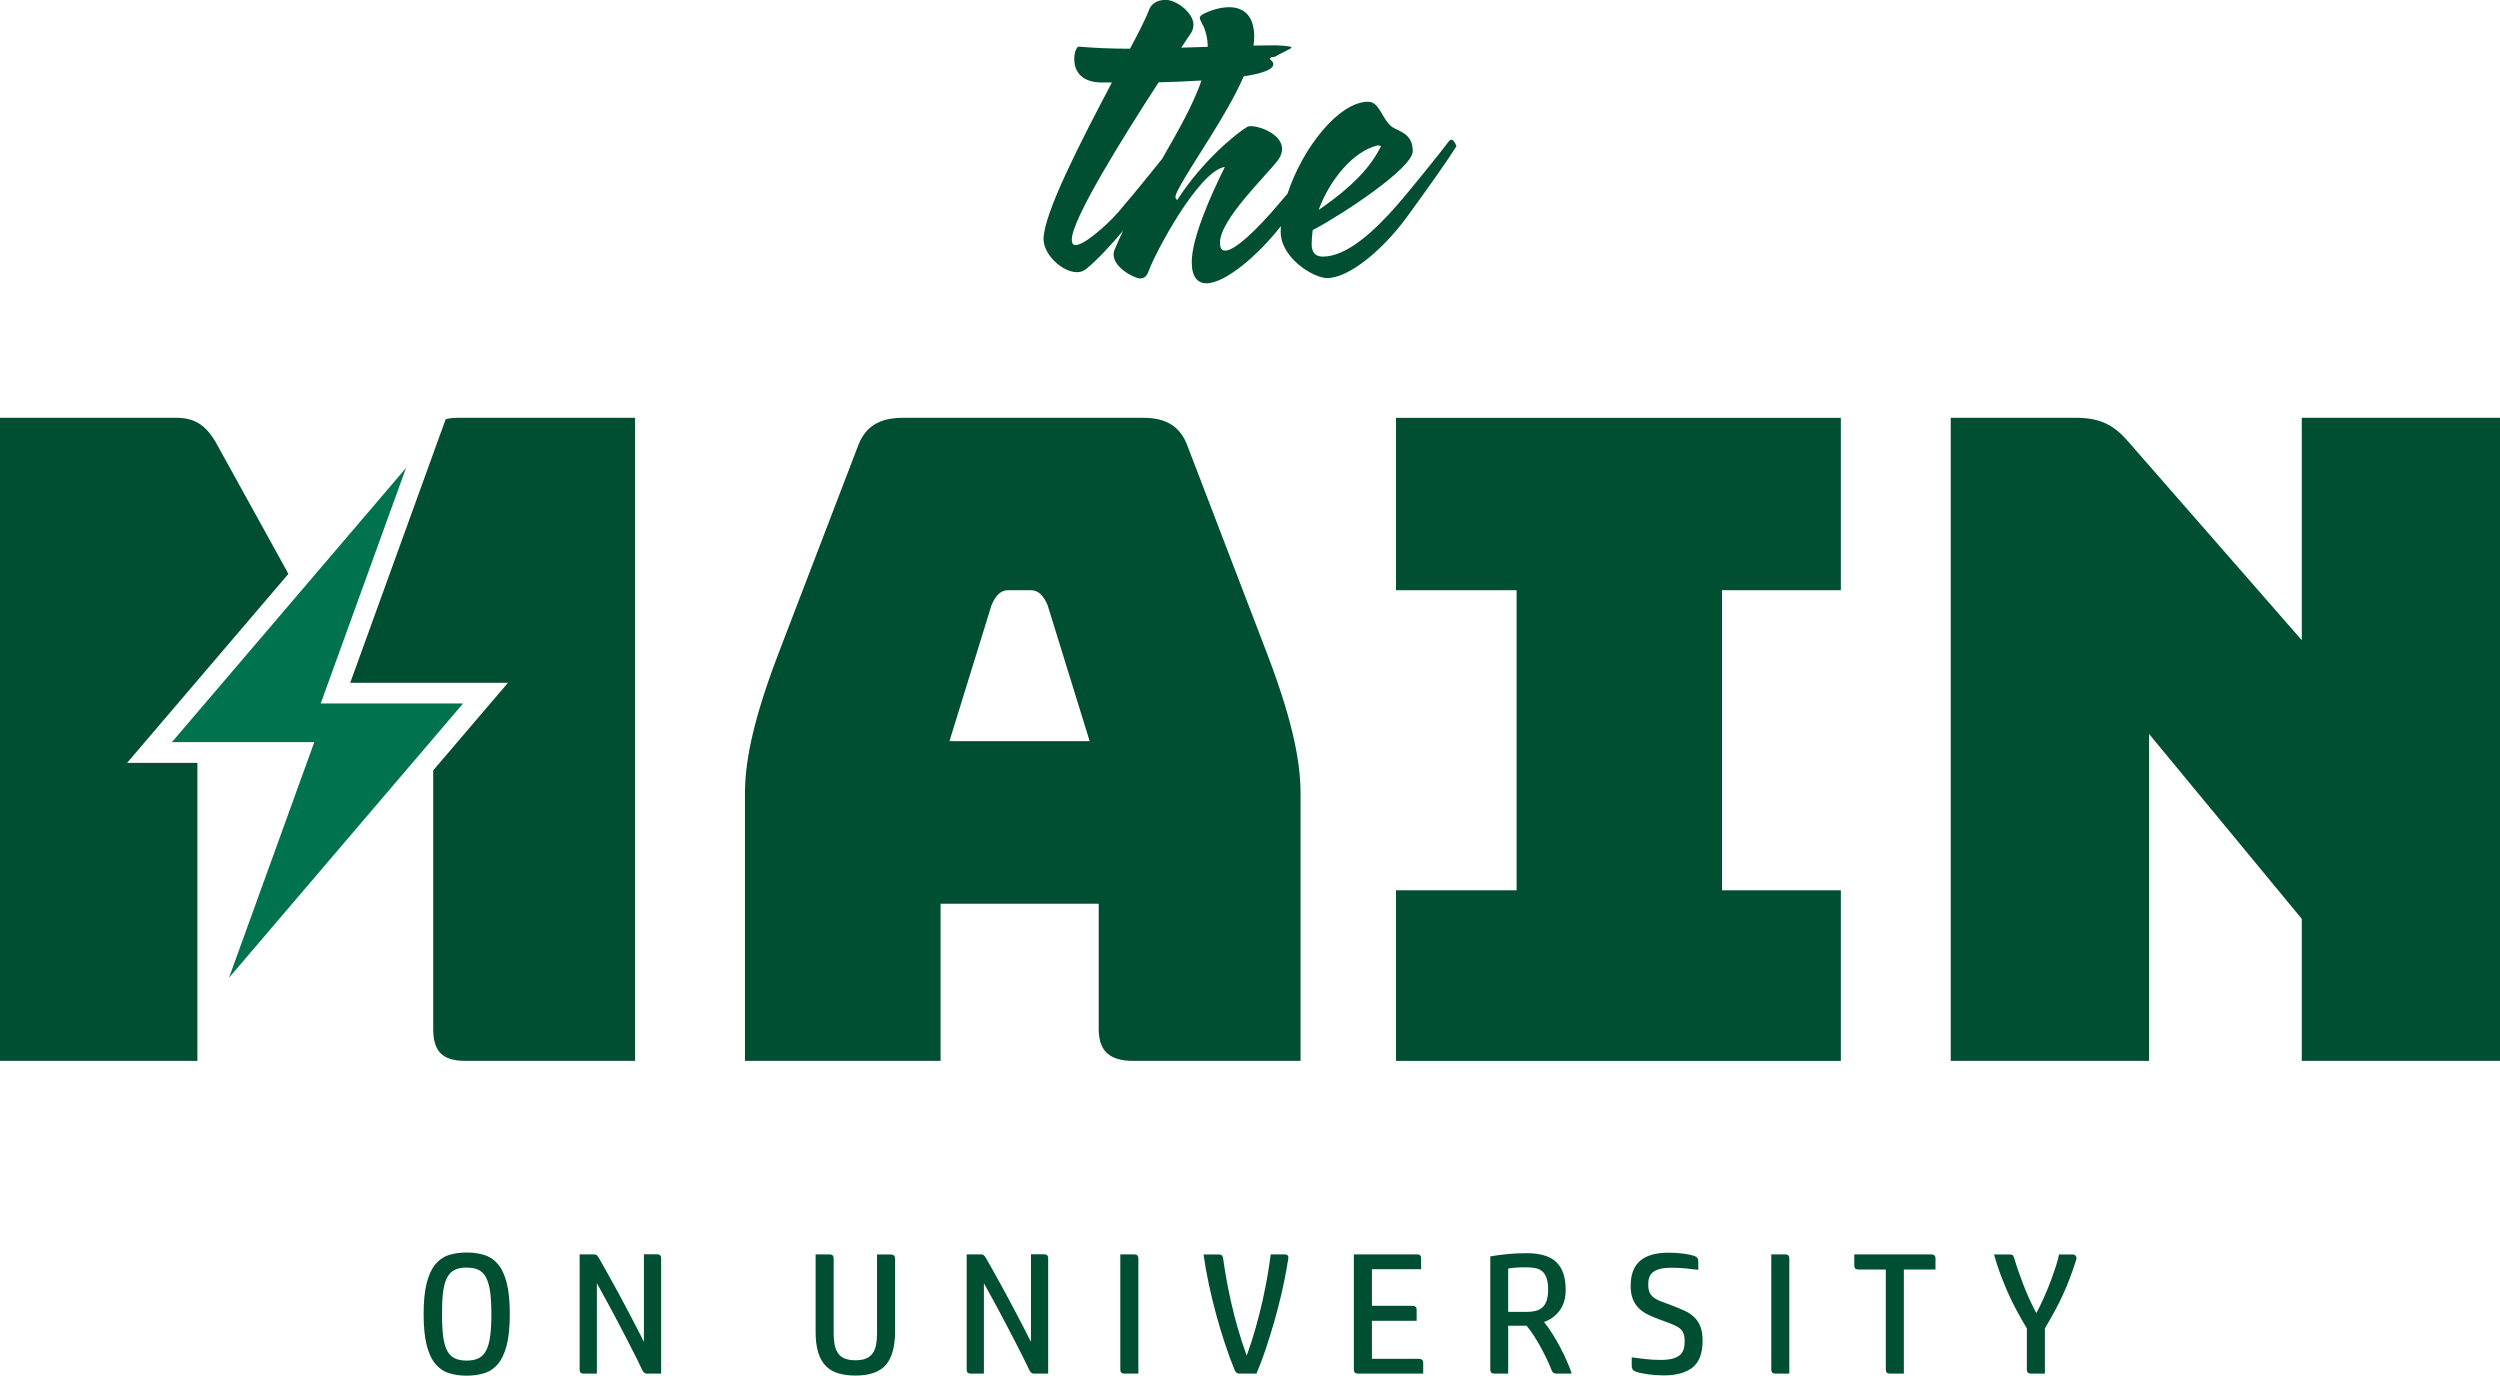
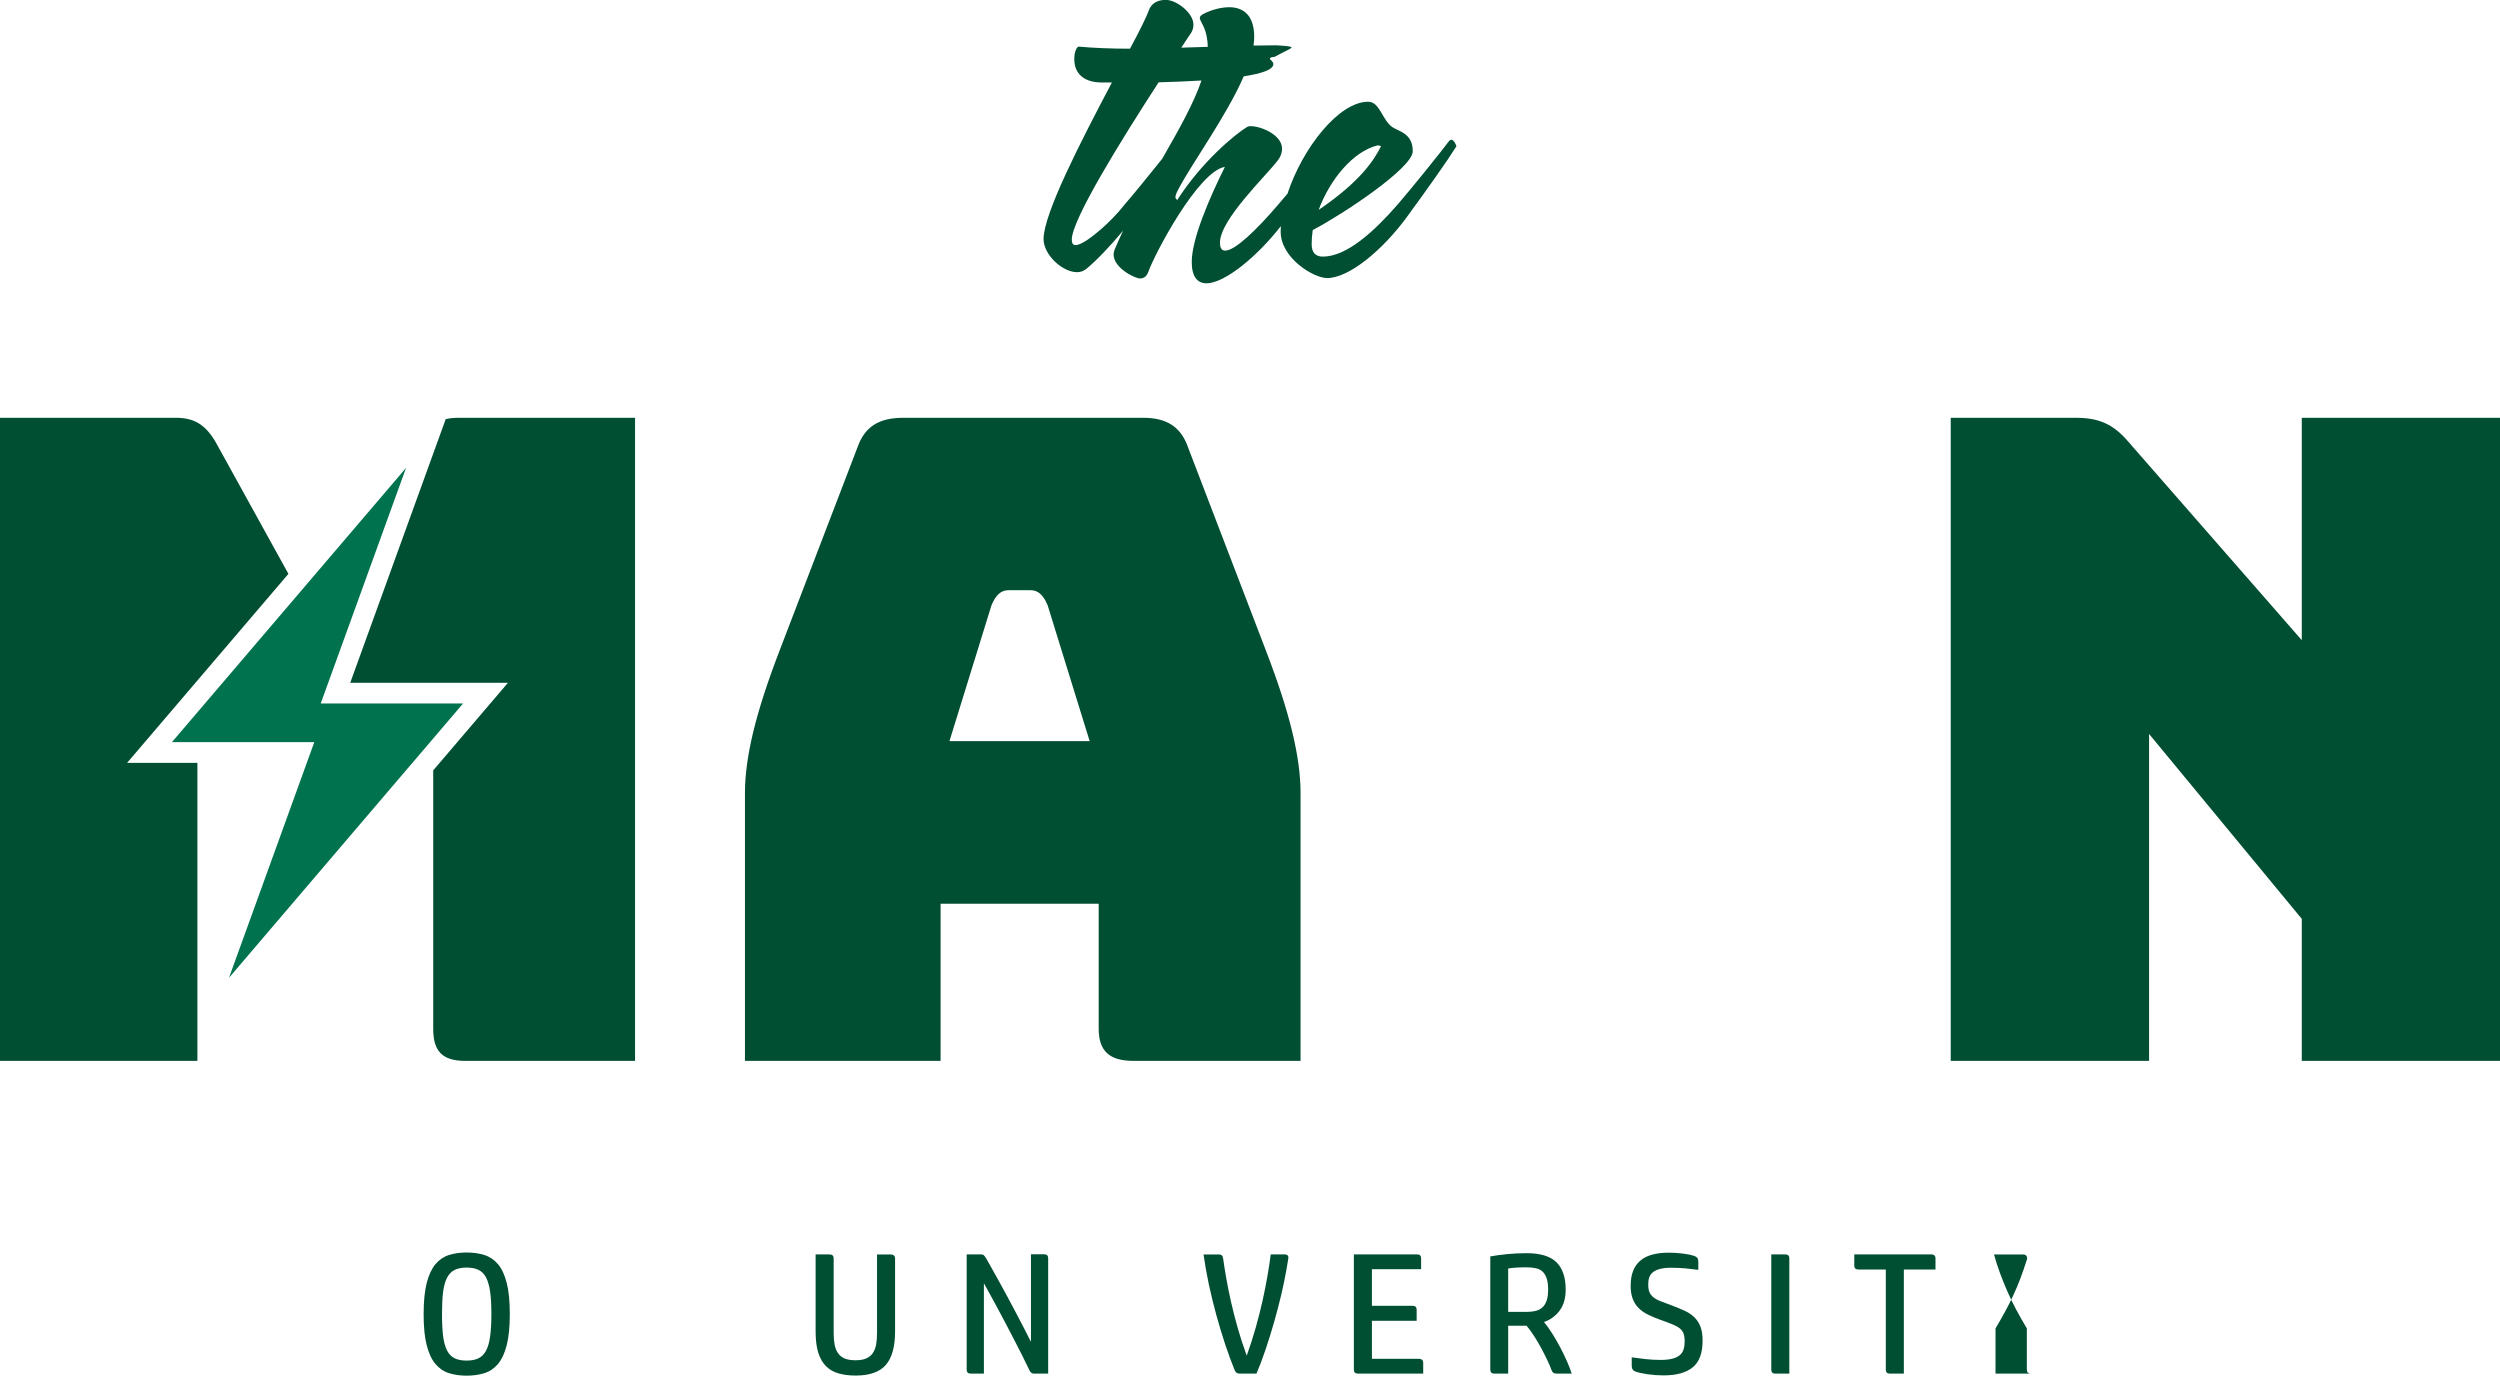
<svg xmlns="http://www.w3.org/2000/svg" id="Layer_1" data-name="Layer 1" viewBox="0 0 454.29 249.99">
  <defs>
    <style>
      .cls-1 {
        fill: #00734e;
      }

      .cls-2 {
        fill: #014f32;
      }
    </style>
  </defs>
  <path class="cls-2" d="M263.7,25.41c-.19,0-.32.13-.51.38-1.14,1.58-7.35,9.25-9.19,11.34-4.25,4.88-9.25,9.5-13.62,9.5-1.39,0-2.03-.82-2.03-2.22,0-.82.06-1.71.19-2.6,5.45-2.85,18.18-11.28,18.18-14.32,0-3.23-2.41-3.55-3.67-4.37-1.9-1.27-2.28-4.63-4.44-4.63-5.35,0-11.95,8.47-14.65,16.7-.67.81-1.25,1.49-1.63,1.92-4.05,4.75-7.92,8.43-9.69,8.43-.63,0-.95-.44-.95-1.46,0-4.18,8.36-12.1,10.52-14.95.57-.76.76-1.46.76-2.09,0-2.6-3.93-4.12-5.7-4.12-.25,0-.51.06-.63.13-2.28,1.39-8.3,6.4-12.73,13.31,0,0-.32-.32-.32-.51,0-.32.19-.82.57-1.52,2.46-4.69,8.69-13.22,11.85-20.46,3.22-.5,5.38-1.2,5.38-2.22,0-.51-.63-.76-.63-1.01,0-.13.19-.25.89-.32,1.77-1.01,3.04-1.46,3.04-1.71,0-.13-.44-.25-2.79-.38-1.22,0-2.61.02-4.12.05.08-.55.13-1.07.13-1.58,0-4.18-2.22-5.39-4.56-5.39-1.71,0-3.55.63-4.63,1.2-.51.25-.7.51-.7.76s.19.51.38.95c.73,1.27,1.04,2.77,1.07,4.29-1.57.05-3.18.1-4.81.15.63-1.01,1.27-1.9,1.77-2.66.25-.38.44-.95.44-1.52,0-2.15-3.1-4.5-5.01-4.5-1.08,0-2.47.32-3.04,1.77-.51,1.39-1.77,3.93-3.48,7.1-3.36,0-6.59-.13-9.31-.38-.38,0-.82,1.01-.82,2.28,0,1.9,1.01,4.24,5.07,4.24h1.77c-5.58,10.58-12.42,23.82-12.42,28.45,0,2.85,3.42,6.02,6.08,6.02.63,0,1.14-.19,1.65-.57,1.84-1.47,4.61-4.42,6.73-6.98-.54,1.14-1.06,2.28-1.54,3.43-.13.32-.19.63-.19.89,0,2.47,3.86,4.37,4.82,4.37.7,0,1.2-.38,1.52-1.27,1.08-3.1,9-18.18,13.88-19.01-2.79,5.64-6.02,13.05-6.02,17.3,0,2.72,1.08,3.86,2.66,3.86,3.4,0,9.38-5.04,13.53-10.39-.02.34-.03.68-.03,1.01,0,4.82,6.02,8.43,8.43,8.43,3.99,0,10.07-5.07,14.45-11.02,3.61-4.94,7.35-10.2,9.06-12.93,0,0-.38-1.2-.95-1.2ZM204.4,37.13c-2.79,3.55-6.08,6.02-7.1,6.65-.82.51-1.46.76-1.84.76-.51,0-.7-.38-.7-1.01,0-3.61,9-18.12,15.78-28.57,2.53-.07,5.22-.17,7.79-.33-1.47,4.29-4.2,9.1-7.16,14.25-2.32,2.91-5.54,6.84-6.78,8.25ZM250.33,26.42c.19,0,.44.06.63.13-1.2,2.41-3.61,6.34-11.34,11.59,2.03-5.51,6.27-10.64,10.71-11.72Z" />
  <path class="cls-2" d="M170.91,192.78h-35.54v-48.69c0-6.49,1.95-14.61,6.33-25.97l14.12-36.84c1.3-3.73,3.9-5.36,8.28-5.36h43.66c4.22,0,6.82,1.62,8.12,5.36l14.12,36.84c4.38,11.36,6.33,19.48,6.33,25.97v48.69h-30.35c-4.38,0-6.33-1.79-6.33-5.84v-22.72h-28.73v28.57ZM172.53,134.68h25.48l-7.63-24.67c-.81-1.95-1.79-2.76-3.08-2.76h-4.06c-1.3,0-2.27.81-3.08,2.76l-7.63,24.67Z" />
-   <path class="cls-2" d="M253.68,192.78v-31h21.91v-54.53h-21.91v-31.32h80.83v31.32h-21.59v54.53h21.59v31h-80.83Z" />
  <path class="cls-2" d="M390.51,192.78h-36.03v-116.86h22.72c4.22,0,6.82,1.14,9.58,4.38l31.49,36.03v-40.41h36.03v116.86h-36.03v-25.81l-27.75-33.6v59.4Z" />
  <path class="cls-2" d="M92.64,238.79c0,2.31-.19,4.2-.56,5.66-.38,1.46-.91,2.6-1.59,3.41-.69.81-1.52,1.37-2.49,1.67s-2.04.45-3.21.45-2.23-.15-3.19-.45c-.96-.3-1.78-.86-2.47-1.67-.69-.81-1.22-1.95-1.59-3.41-.38-1.46-.56-3.35-.56-5.66s.19-4.2.56-5.66c.38-1.46.91-2.6,1.59-3.41.69-.81,1.51-1.37,2.47-1.67.96-.3,2.02-.45,3.19-.45s2.24.15,3.21.45c.97.3,1.8.86,2.49,1.67.69.81,1.22,1.95,1.59,3.41.38,1.46.56,3.35.56,5.66ZM80.32,238.79c0,1.61.07,2.94.2,4.02.14,1.07.38,1.94.72,2.6.34.66.8,1.13,1.38,1.41.57.28,1.3.42,2.17.42s1.6-.14,2.17-.42c.57-.28,1.03-.75,1.38-1.41.34-.66.59-1.52.73-2.6.15-1.07.22-2.41.22-4.02s-.07-2.94-.22-4.02c-.15-1.07-.39-1.94-.73-2.6-.34-.66-.8-1.13-1.38-1.41-.57-.28-1.3-.42-2.17-.42s-1.6.14-2.17.42c-.57.28-1.03.75-1.38,1.41-.34.66-.58,1.52-.72,2.6-.14,1.07-.2,2.41-.2,4.02Z" />
-   <path class="cls-2" d="M120.12,249.61h-2.6c-.35,0-.64-.24-.84-.72-.33-.71-.73-1.52-1.19-2.44-.46-.92-.95-1.88-1.47-2.88-.52-1-1.05-2.02-1.59-3.05-.54-1.03-1.06-2.01-1.56-2.94-.5-.93-.96-1.77-1.38-2.53-.42-.76-.76-1.38-1.03-1.86v16.42h-2.38c-.5,0-.75-.24-.75-.72v-20.95h2.63c.23,0,.41.07.53.2.13.14.25.31.38.52.27.48.61,1.08,1.02,1.81.41.73.85,1.53,1.34,2.41.49.88,1,1.8,1.52,2.78.52.98,1.04,1.95,1.55,2.92.51.97,1,1.91,1.47,2.81.47.91.88,1.73,1.24,2.45v-15.92h2.38c.5,0,.75.24.75.72v20.95Z" />
  <path class="cls-2" d="M162.65,241.95c0,2.75-.56,4.77-1.67,6.07-1.12,1.29-2.94,1.94-5.49,1.94-1.17,0-2.2-.13-3.11-.39-.91-.26-1.67-.7-2.28-1.31-.62-.61-1.08-1.43-1.41-2.45-.32-1.02-.48-2.3-.48-3.85v-14.01h2.53c.5,0,.75.24.75.72v13.63c0,.75.06,1.43.17,2.03.11.6.32,1.12.61,1.55.29.43.69.75,1.2.97.51.22,1.17.33,1.99.33s1.44-.11,1.94-.33c.5-.22.9-.54,1.19-.95.29-.42.49-.93.61-1.53.11-.6.17-1.3.17-2.09v-14.32h2.53c.23,0,.41.06.55.19.14.13.2.3.2.53v13.29Z" />
  <path class="cls-2" d="M190.45,249.61h-2.6c-.35,0-.64-.24-.84-.72-.33-.71-.73-1.52-1.19-2.44-.46-.92-.95-1.88-1.47-2.88-.52-1-1.05-2.02-1.59-3.05-.54-1.03-1.06-2.01-1.56-2.94-.5-.93-.96-1.77-1.38-2.53-.42-.76-.76-1.38-1.03-1.86v16.42h-2.38c-.5,0-.75-.24-.75-.72v-20.95h2.63c.23,0,.41.07.53.2.13.14.25.31.38.52.27.48.61,1.08,1.02,1.81.41.73.85,1.53,1.34,2.41.49.88,1,1.8,1.52,2.78.52.98,1.04,1.95,1.55,2.92.51.97,1,1.91,1.47,2.81.47.91.88,1.73,1.24,2.45v-15.92h2.38c.5,0,.75.24.75.72v20.95Z" />
-   <path class="cls-2" d="M204.33,249.61c-.5,0-.75-.24-.75-.72v-20.95h2.53c.5,0,.75.24.75.72v20.95h-2.53Z" />
  <path class="cls-2" d="M233.38,227.94c.58,0,.82.26.72.78l-.34,2.03c-.23,1.33-.54,2.82-.92,4.46-.39,1.64-.82,3.3-1.3,4.99-.48,1.69-1,3.35-1.55,4.99-.55,1.64-1.11,3.11-1.67,4.42h-3c-.29,0-.5-.06-.64-.17-.14-.11-.24-.28-.33-.48-.59-1.44-1.16-3.01-1.73-4.72-.57-1.71-1.1-3.48-1.6-5.3-.5-1.82-.95-3.67-1.35-5.53-.4-1.87-.72-3.68-.97-5.46h2.81c.44,0,.69.24.75.72.15,1.04.33,2.23.56,3.55.23,1.32.52,2.75.86,4.27.34,1.52.75,3.12,1.22,4.78.47,1.67,1.02,3.36,1.65,5.07.63-1.75,1.18-3.48,1.66-5.18.48-1.7.89-3.34,1.24-4.91.34-1.57.64-3.06.88-4.46.24-1.4.43-2.68.58-3.85h2.47Z" />
  <path class="cls-2" d="M257.52,227.94c.48,0,.72.24.72.72v1.97h-8.94v6.66h7.41c.48,0,.72.24.72.72v2h-8.13v6.91h8.57c.23,0,.41.06.55.19.14.13.2.3.2.53v1.97h-11.85c-.5,0-.75-.24-.75-.72v-20.95h11.51Z" />
  <path class="cls-2" d="M271.56,249.61c-.5,0-.75-.24-.75-.72v-20.58c.92-.17,1.95-.31,3.1-.42,1.15-.11,2.3-.17,3.47-.17,2.5,0,4.32.55,5.44,1.64s1.69,2.75,1.69,4.96c0,1.56-.36,2.84-1.08,3.81-.72.98-1.67,1.68-2.86,2.1.5.6,1.01,1.31,1.52,2.13.51.81.99,1.65,1.44,2.5.45.85.85,1.7,1.22,2.53.36.83.65,1.57.86,2.22h-2.72c-.29,0-.5-.06-.64-.17-.14-.11-.24-.29-.33-.52-.19-.52-.44-1.12-.77-1.8-.32-.68-.68-1.38-1.06-2.1s-.81-1.44-1.27-2.16-.93-1.37-1.41-1.95h-3.35v8.69h-2.5ZM274.06,238.39h3.44c.54,0,1.05-.06,1.52-.17.47-.11.88-.32,1.22-.61.34-.29.61-.7.8-1.24.19-.53.28-1.2.28-2.02s-.08-1.48-.25-2c-.17-.52-.41-.94-.73-1.25-.32-.31-.73-.53-1.24-.64-.5-.11-1.08-.17-1.75-.17-.71,0-1.34.02-1.91.06-.56.04-1.02.09-1.38.16v7.88Z" />
  <path class="cls-2" d="M296.32,233.6c0-1.98.56-3.47,1.69-4.47,1.13-1,2.87-1.5,5.22-1.5.88,0,1.75.06,2.63.17.88.11,1.55.26,2.03.42.33.15.54.31.61.48.07.18.11.38.11.61v1.44c-.77-.1-1.56-.19-2.38-.27-.81-.07-1.65-.11-2.5-.11s-1.49.07-2.03.2c-.54.14-.97.33-1.3.58-.32.25-.55.56-.69.94-.14.38-.2.81-.2,1.31,0,.56.07,1.03.22,1.39.15.36.39.68.73.95.34.27.79.52,1.34.73.55.22,1.24.47,2.05.77.83.31,1.59.63,2.27.94.68.31,1.26.7,1.75,1.17.49.47.86,1.04,1.13,1.72.26.68.39,1.54.39,2.58,0,2.25-.61,3.86-1.81,4.83-1.21.97-2.96,1.45-5.25,1.45-1,0-1.97-.07-2.91-.2-.94-.14-1.67-.3-2.19-.48-.27-.1-.46-.24-.56-.41-.1-.17-.16-.38-.16-.63v-1.56c.73.1,1.54.21,2.42.31.89.1,1.83.16,2.83.16.88,0,1.6-.08,2.17-.23.57-.16,1.02-.38,1.34-.66.32-.28.55-.63.67-1.05.13-.42.19-.89.19-1.41,0-.58-.07-1.06-.2-1.44-.14-.38-.37-.69-.7-.95-.33-.26-.78-.51-1.33-.73-.55-.23-1.25-.49-2.08-.78-.88-.31-1.65-.64-2.33-.97-.68-.33-1.25-.73-1.72-1.2-.47-.47-.83-1.03-1.08-1.69-.25-.66-.38-1.46-.38-2.42Z" />
  <path class="cls-2" d="M322.62,249.61c-.5,0-.75-.24-.75-.72v-20.95h2.53c.5,0,.75.24.75.72v20.95h-2.53Z" />
  <path class="cls-2" d="M342.67,230.69h-4.97c-.5,0-.75-.24-.75-.72v-2.03h14.01c.23,0,.41.06.55.19.14.13.2.3.2.53v2.03h-5.75v18.92h-2.53c-.5,0-.75-.24-.75-.72v-18.2Z" />
-   <path class="cls-2" d="M369.06,249.61c-.5,0-.75-.24-.75-.72v-7.5c-.71-1.19-1.36-2.33-1.94-3.42-.58-1.09-1.12-2.19-1.59-3.28-.48-1.09-.92-2.19-1.33-3.3-.41-1.1-.78-2.25-1.11-3.44h2.85c.31,0,.52.07.61.2.09.14.18.35.27.64.19.67.42,1.39.69,2.16.27.77.57,1.58.89,2.42.32.84.68,1.71,1.08,2.6.4.89.83,1.77,1.31,2.64.48-.9.94-1.85,1.39-2.86.45-1.01.85-2,1.22-2.97.36-.97.68-1.88.95-2.72.27-.84.46-1.55.56-2.11h2.44c.29,0,.5.1.63.3.12.2.14.44.03.73-.38,1.19-.76,2.3-1.16,3.35-.4,1.04-.82,2.06-1.28,3.05-.46.99-.95,1.98-1.49,2.95-.53.98-1.11,2-1.74,3.06v8.22h-2.53Z" />
+   <path class="cls-2" d="M369.06,249.61c-.5,0-.75-.24-.75-.72v-7.5c-.71-1.19-1.36-2.33-1.94-3.42-.58-1.09-1.12-2.19-1.59-3.28-.48-1.09-.92-2.19-1.33-3.3-.41-1.1-.78-2.25-1.11-3.44h2.85h2.44c.29,0,.5.1.63.3.12.2.14.44.03.73-.38,1.19-.76,2.3-1.16,3.35-.4,1.04-.82,2.06-1.28,3.05-.46.99-.95,1.98-1.49,2.95-.53.98-1.11,2-1.74,3.06v8.22h-2.53Z" />
  <path class="cls-2" d="M52.41,104.28l-12.97-23.49c-1.95-3.57-4.06-4.87-7.47-4.87H0v116.86h35.87v-54.16h-12.77l29.31-34.34Z" />
  <path class="cls-2" d="M83.26,75.92c-.83,0-1.58.08-2.27.25l-17.35,47.91h28.66l-13.58,15.91v46.95c0,4.06,1.62,5.84,5.84,5.84h30.84v-116.86h-32.14Z" />
  <polygon class="cls-1" points="84.15 127.83 58.28 127.83 73.79 85.01 72.96 85.99 54.36 107.78 31.24 134.86 35.87 134.86 38.61 134.86 57.11 134.86 50.8 152.3 41.61 177.68 63.14 152.45 72.21 141.82 78.72 134.2 84.15 127.83" />
</svg>